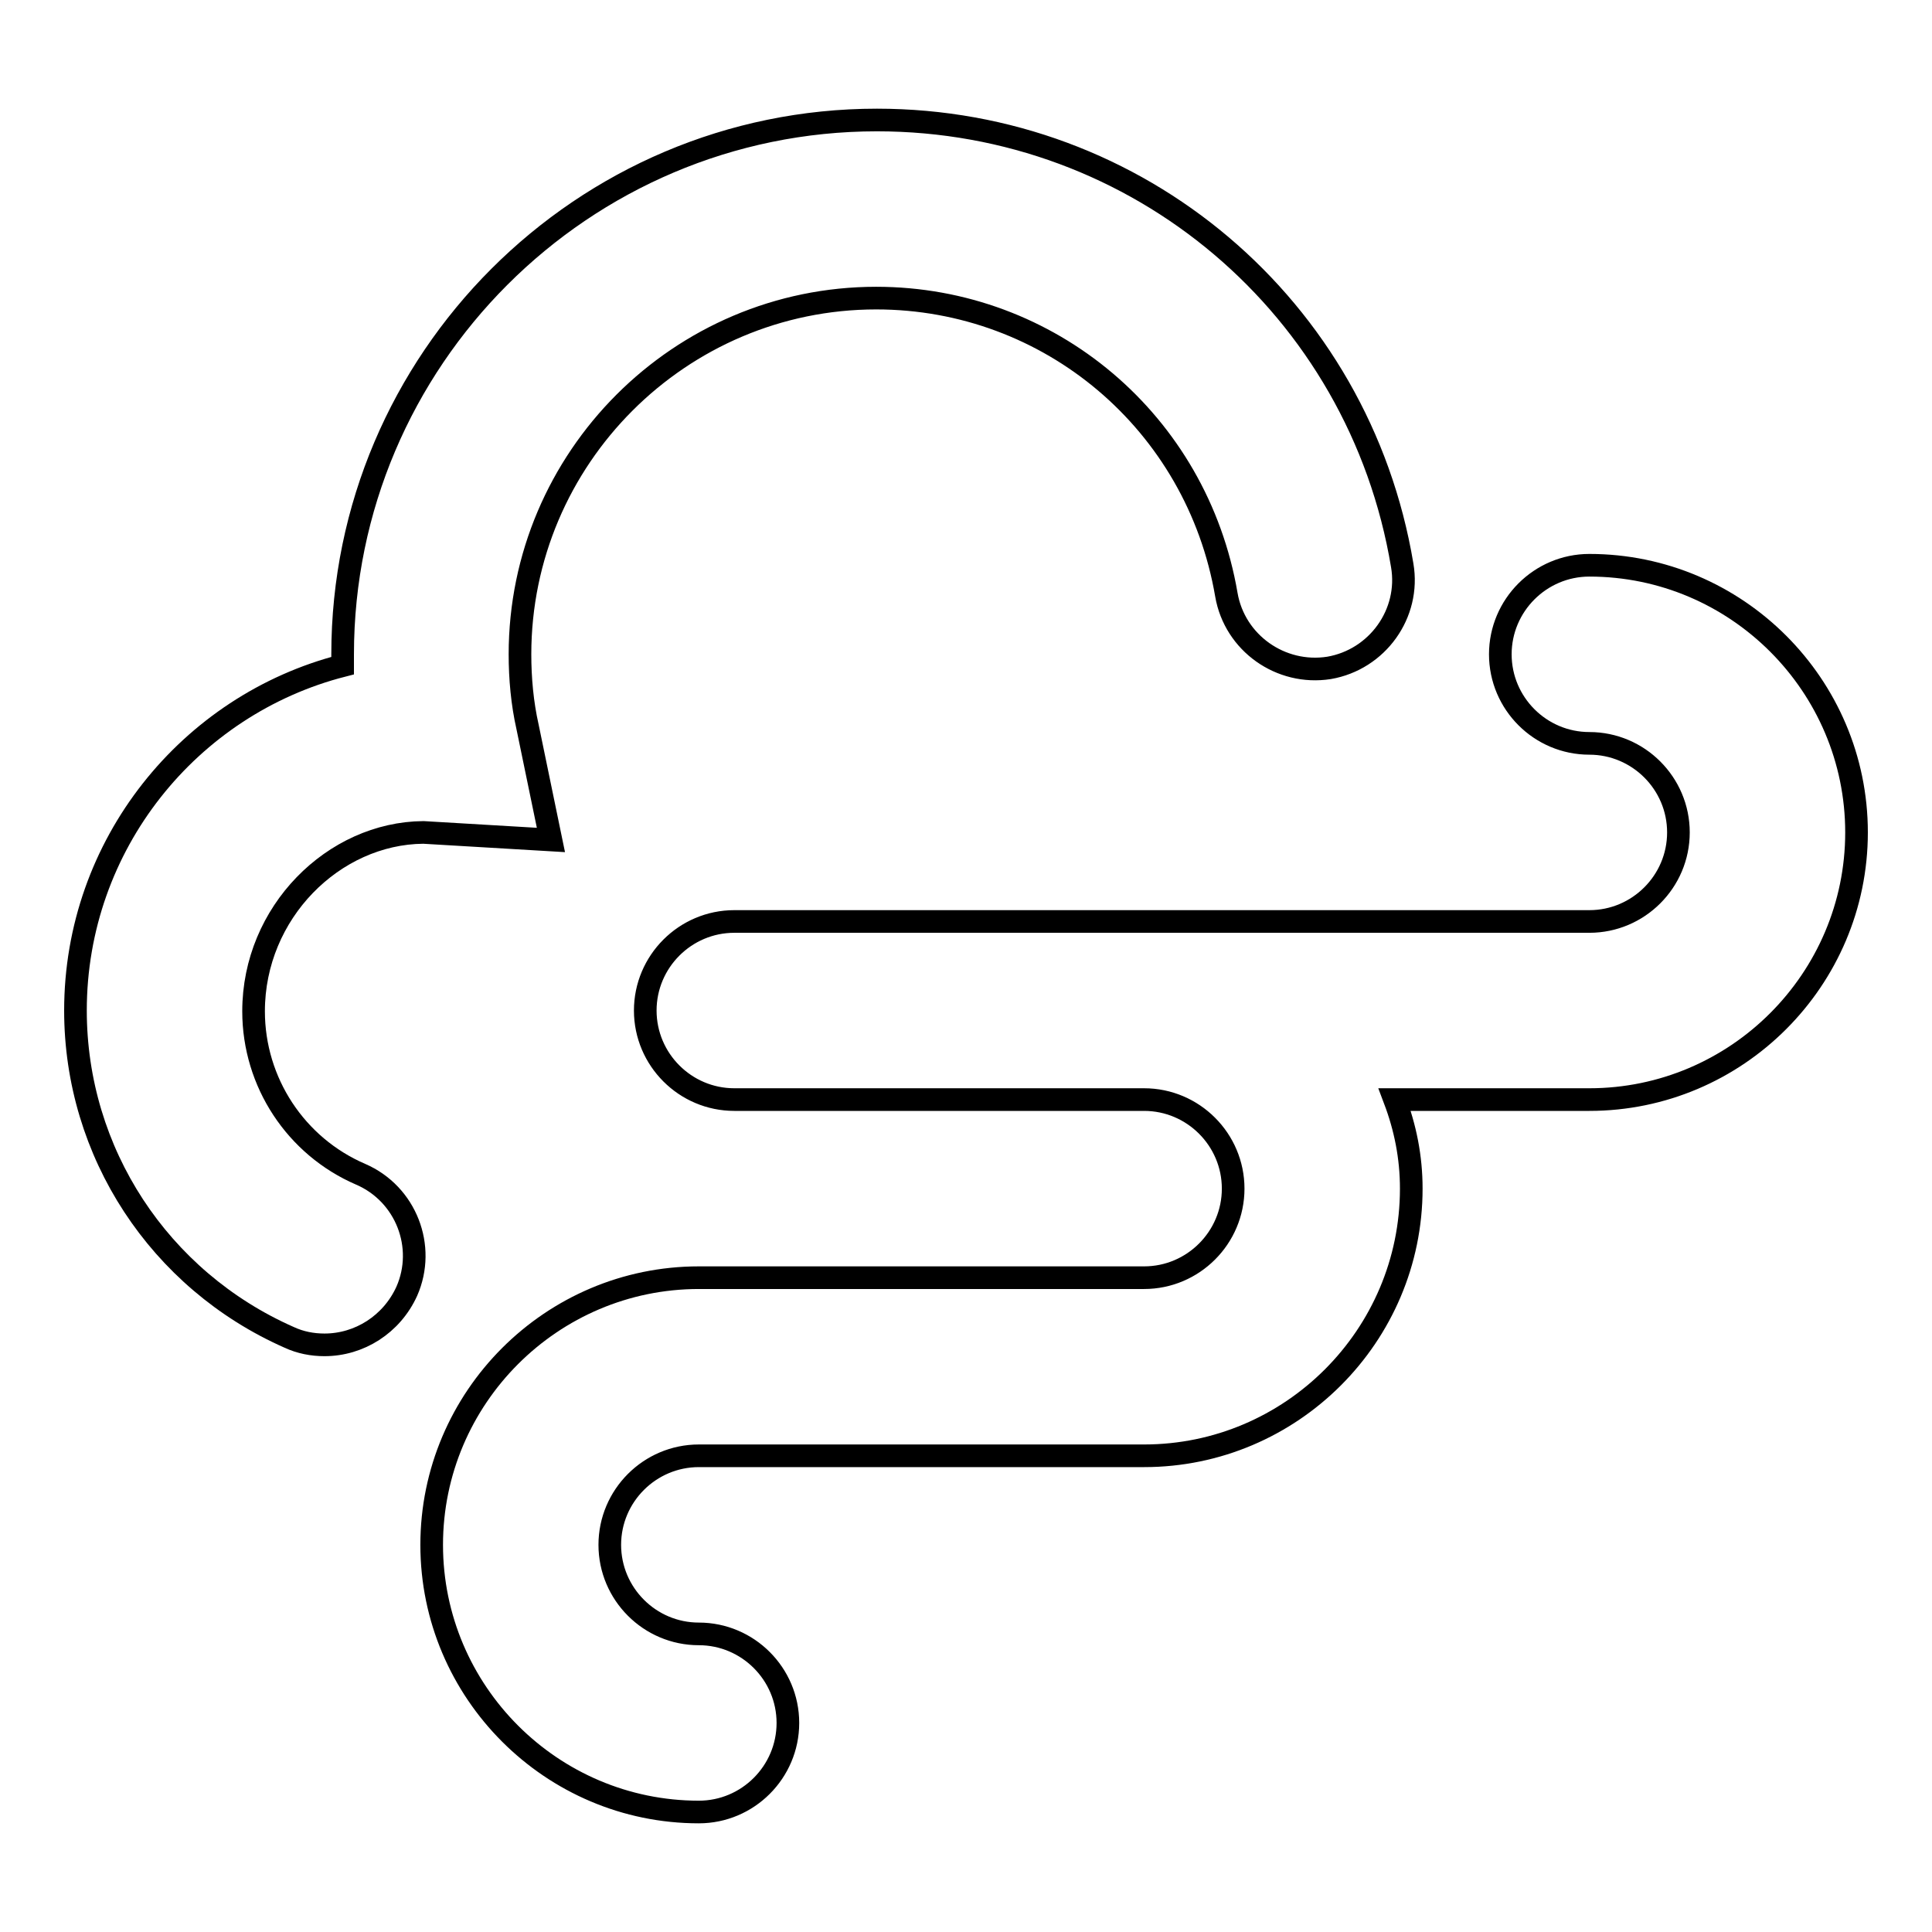
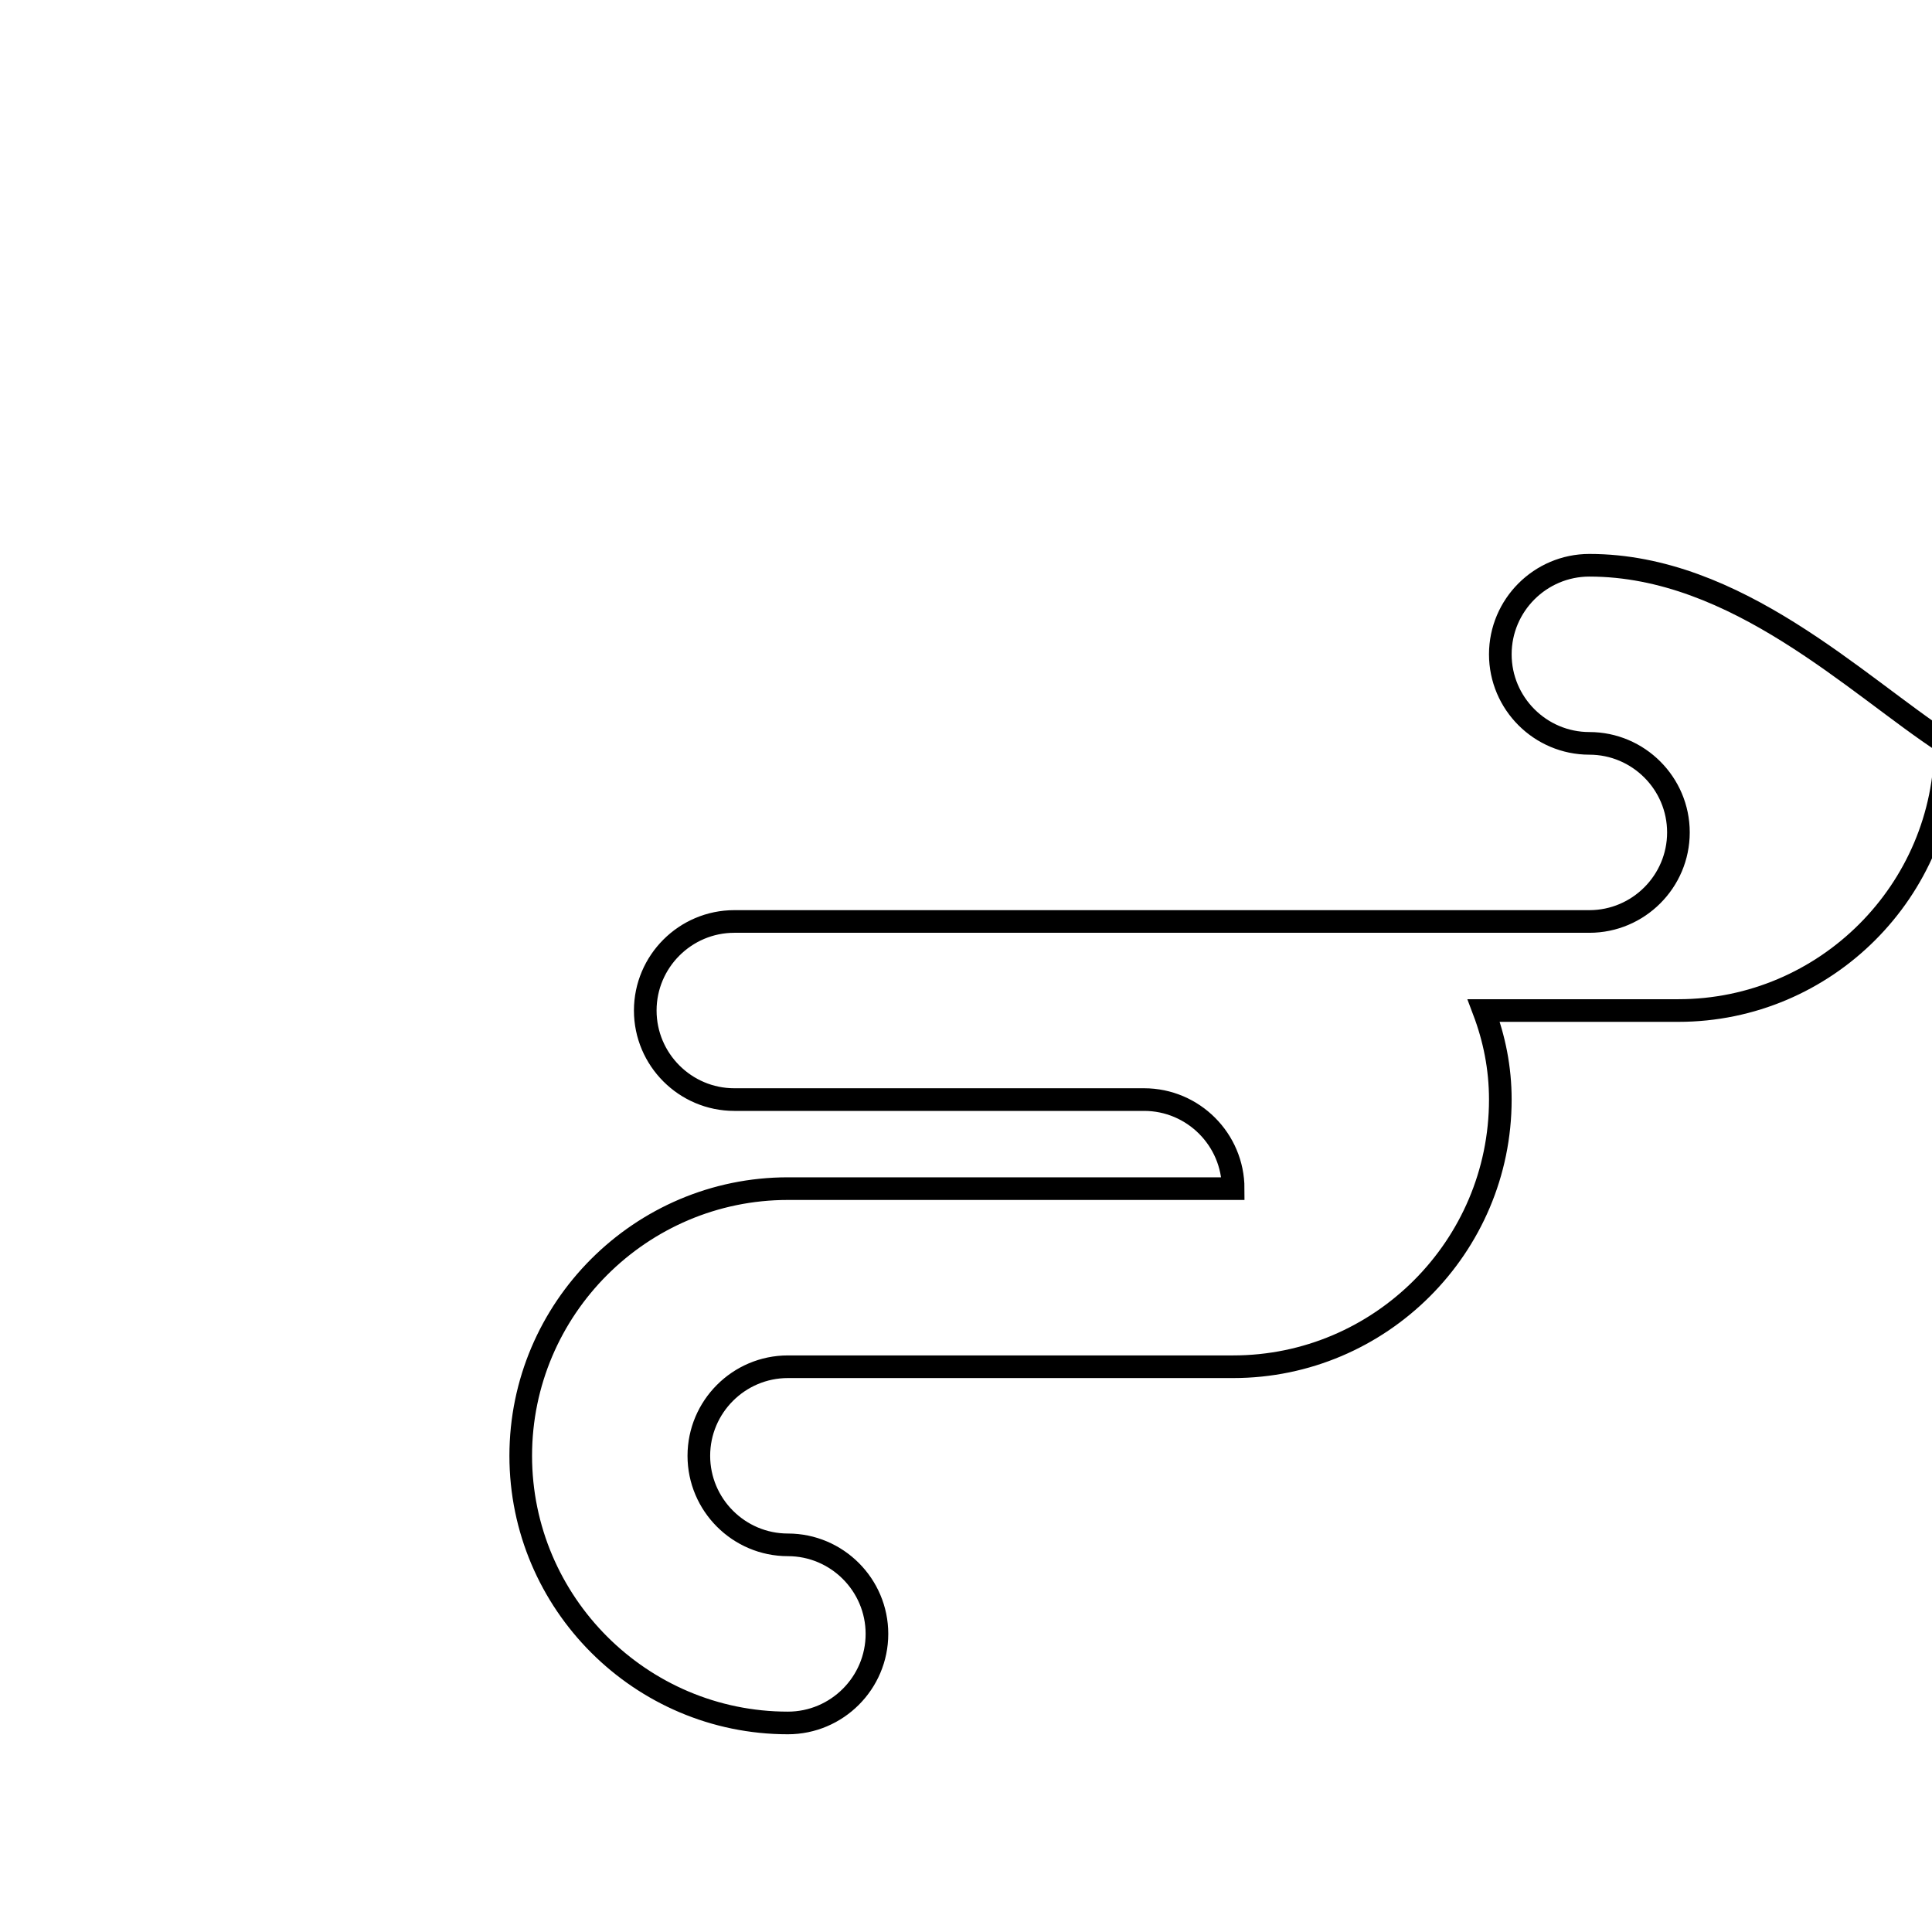
<svg xmlns="http://www.w3.org/2000/svg" version="1.1" x="0px" y="0px" viewBox="0 0 256 256" enable-background="new 0 0 256 256" xml:space="preserve">
  <g>
    <g>
      <g>
        <g id="Layer_1_116_">
          <g>
-             <path stroke-width="3" fill-opacity="0" stroke="#000000" d="M43,178.2c-1.6,0-3.2-0.3-4.7-1C21.1,169.6,10,152.7,10,133.9c0-22,15.1-40.5,35.4-45.7c0-0.5,0-1,0-1.5c0-39,31.8-70.8,70.8-70.8c34.6,0,63.9,24.8,69.6,59c1.1,6.4-3.3,12.5-9.7,13.6c-6.4,1-12.5-3.3-13.6-9.7c-3.9-22.8-23.4-39.3-46.4-39.3c-26,0-47.2,21.2-47.2,47.2c0,3.2,0.3,6.5,1,9.6l3.1,15l-16.9-1c-11.9,0.1-22.5,10.6-22.5,23.7c0,9.4,5.6,17.9,14.2,21.6c6,2.6,8.7,9.6,6.1,15.5C51.9,175.5,47.6,178.2,43,178.2z" />
-           </g>
+             </g>
          <g>
-             <path stroke-width="3" fill-opacity="0" stroke="#000000" d="M210.6,74.9c-6.5,0-11.8,5.3-11.8,11.8c0,6.5,5.3,11.8,11.8,11.8c6.5,0,11.8,5.3,11.8,11.8c0,6.5-5.3,11.8-11.8,11.8H97.3c-6.5,0-11.8,5.3-11.8,11.8c0,6.5,5.3,11.8,11.8,11.8h54.3c6.5,0,11.8,5.3,11.8,11.8s-5.3,11.8-11.8,11.8h-59c-19.5,0-35.4,15.9-35.4,35.4c0,19.5,15.9,35.4,35.4,35.4c6.5,0,11.8-5.3,11.8-11.8s-5.3-11.8-11.8-11.8c-6.5,0-11.8-5.3-11.8-11.8s5.3-11.8,11.8-11.8h59c19.5,0,35.4-15.9,35.4-35.4c0-4.2-0.8-8.1-2.2-11.8h25.8c19.5,0,35.4-15.9,35.4-35.4C246,90.8,230.1,74.9,210.6,74.9z" />
+             <path stroke-width="3" fill-opacity="0" stroke="#000000" d="M210.6,74.9c-6.5,0-11.8,5.3-11.8,11.8c0,6.5,5.3,11.8,11.8,11.8c6.5,0,11.8,5.3,11.8,11.8c0,6.5-5.3,11.8-11.8,11.8H97.3c-6.5,0-11.8,5.3-11.8,11.8c0,6.5,5.3,11.8,11.8,11.8h54.3c6.5,0,11.8,5.3,11.8,11.8h-59c-19.5,0-35.4,15.9-35.4,35.4c0,19.5,15.9,35.4,35.4,35.4c6.5,0,11.8-5.3,11.8-11.8s-5.3-11.8-11.8-11.8c-6.5,0-11.8-5.3-11.8-11.8s5.3-11.8,11.8-11.8h59c19.5,0,35.4-15.9,35.4-35.4c0-4.2-0.8-8.1-2.2-11.8h25.8c19.5,0,35.4-15.9,35.4-35.4C246,90.8,230.1,74.9,210.6,74.9z" />
          </g>
        </g>
      </g>
      <g />
      <g />
      <g />
      <g />
      <g />
      <g />
      <g />
      <g />
      <g />
      <g />
      <g />
      <g />
      <g />
      <g />
      <g />
    </g>
  </g>
</svg>